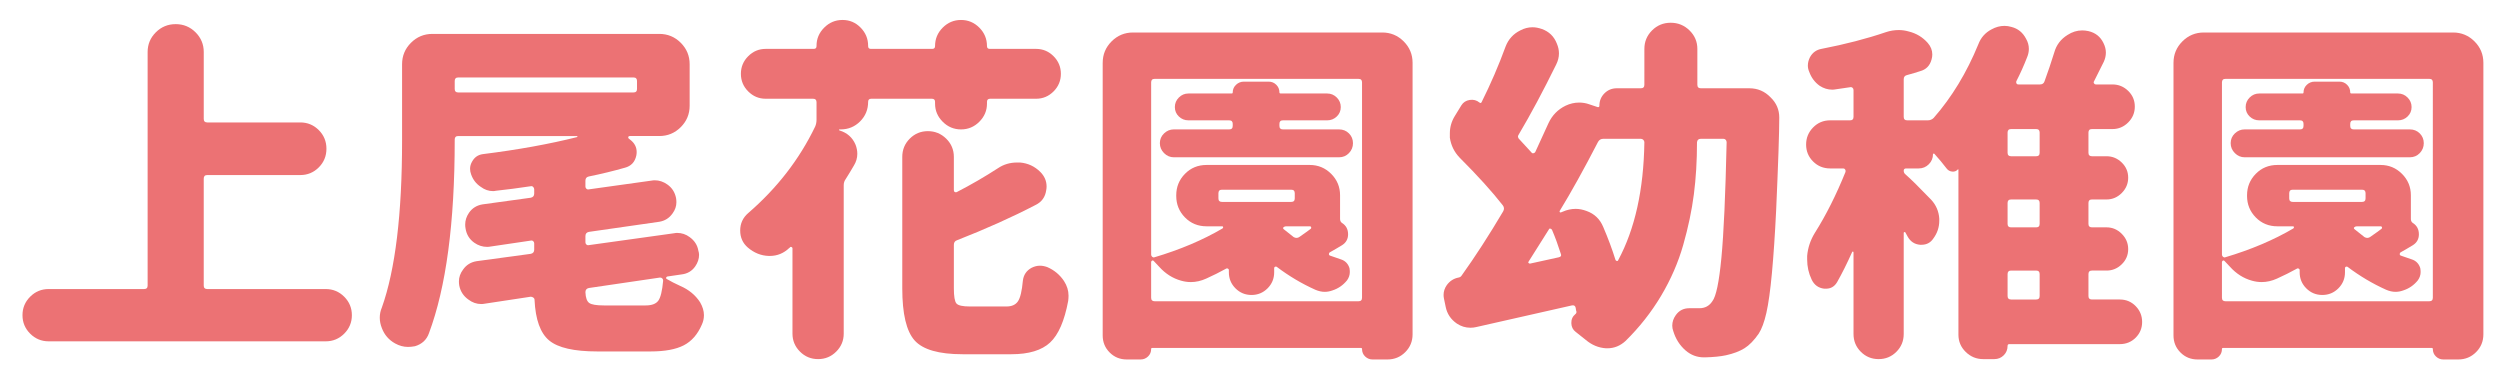
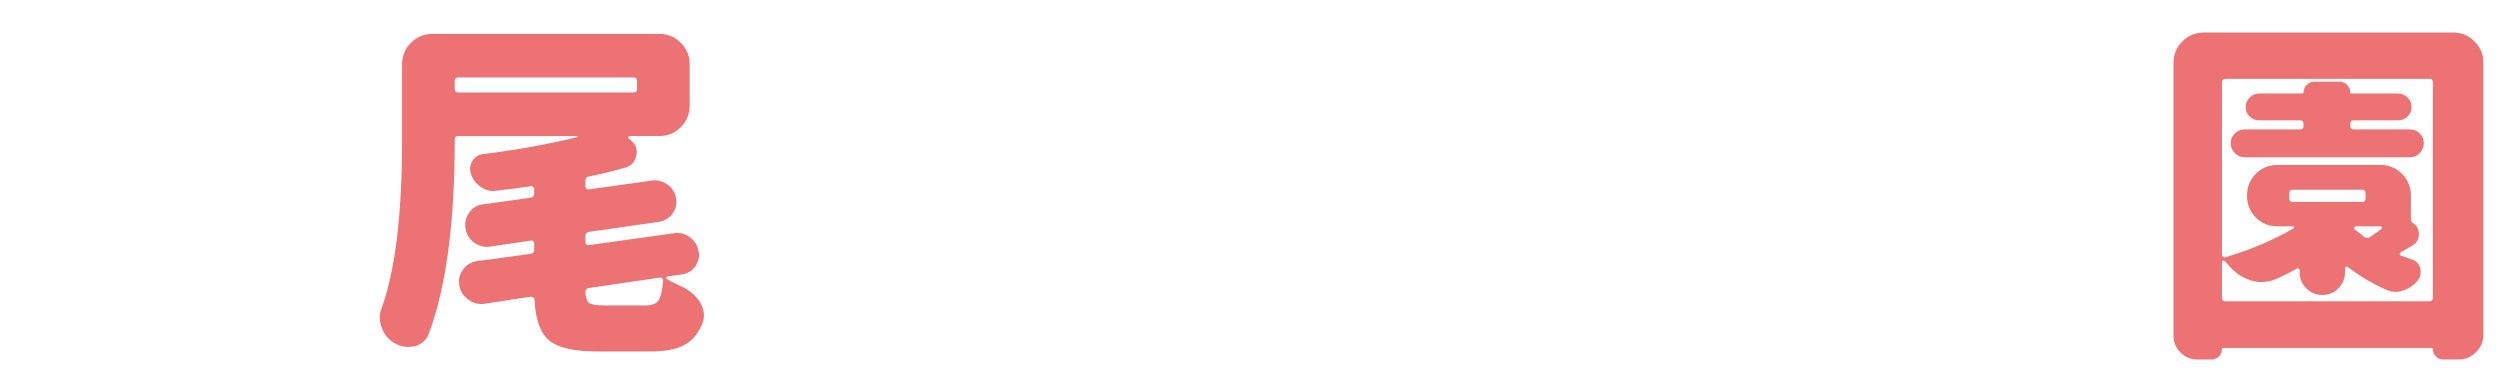
<svg xmlns="http://www.w3.org/2000/svg" version="1.1" id="レイヤー_1" x="0px" y="0px" viewBox="0 0 500 75" style="enable-background:new 0 0 500 75;" xml:space="preserve">
  <style type="text/css">
	.st0{fill:#EC7274;}
</style>
  <g id="レイヤー_1_1_">
</g>
  <g>
-     <path class="st0" d="M40.748,57.113c0,0.465,0.232,0.697,0.697,0.697h23.703c1.439,0,2.672,0.512,3.694,1.533   c1.021,1.022,1.534,2.255,1.534,3.695s-0.513,2.672-1.534,3.694c-1.022,1.021-2.255,1.534-3.694,1.534H9.726   c-1.44,0-2.673-0.513-3.694-1.534c-1.023-1.022-1.534-2.254-1.534-3.694s0.511-2.673,1.534-3.695   c1.021-1.021,2.254-1.533,3.694-1.533h19.102c0.464,0,0.697-0.232,0.697-0.697V10.405c0-1.534,0.546-2.847,1.639-3.939   c1.091-1.091,2.416-1.638,3.974-1.638c1.557,0,2.881,0.547,3.974,1.638c1.091,1.093,1.638,2.405,1.638,3.939V23.79   c0,0.465,0.232,0.697,0.697,0.697h18.613c1.44,0,2.672,0.512,3.695,1.533c1.021,1.023,1.533,2.266,1.533,3.729   c0,1.465-0.512,2.708-1.533,3.73c-1.023,1.022-2.255,1.533-3.695,1.533H41.445c-0.465,0-0.697,0.233-0.697,0.697V57.113z" />
    <path class="st0" d="M139.672,50.142c0.093,0.279,0.14,0.558,0.14,0.837c0,0.79-0.256,1.558-0.767,2.3   c-0.651,0.931-1.558,1.465-2.719,1.604l-2.858,0.419c-0.14,0.047-0.222,0.128-0.244,0.243c-0.024,0.117,0.011,0.198,0.104,0.244   c0.79,0.466,1.696,0.931,2.719,1.395c1.719,0.744,3.044,1.837,3.974,3.276c0.511,0.884,0.767,1.743,0.767,2.58   c0,0.651-0.139,1.278-0.418,1.882c-0.837,1.952-2.046,3.334-3.625,4.147c-1.58,0.813-3.788,1.221-6.623,1.221h-10.666   c-4.647,0-7.854-0.732-9.62-2.196c-1.767-1.464-2.743-4.171-2.928-8.121c0-0.186-0.082-0.337-0.244-0.453   c-0.164-0.116-0.338-0.175-0.523-0.175l-9.202,1.395c-0.232,0.047-0.465,0.069-0.697,0.069c-0.93,0-1.789-0.302-2.579-0.906   c-0.976-0.697-1.58-1.626-1.812-2.788c-0.047-0.279-0.069-0.558-0.069-0.837c0-0.837,0.278-1.626,0.836-2.37   c0.65-0.93,1.557-1.487,2.719-1.673l10.806-1.465c0.464-0.092,0.697-0.371,0.697-0.836v-1.255c0-0.186-0.069-0.337-0.209-0.453   c-0.14-0.115-0.303-0.15-0.488-0.104l-8.017,1.185c-0.233,0.047-0.465,0.07-0.697,0.07c-0.931,0-1.79-0.279-2.579-0.837   c-0.977-0.697-1.558-1.649-1.743-2.858c-0.047-0.231-0.069-0.487-0.069-0.767c0-0.837,0.255-1.626,0.767-2.37   c0.65-0.93,1.557-1.487,2.719-1.673l9.62-1.325c0.464-0.093,0.697-0.371,0.697-0.836v-0.837c0-0.186-0.069-0.349-0.209-0.488   s-0.303-0.185-0.488-0.14c-2.464,0.373-4.787,0.675-6.971,0.907c-0.187,0.046-0.373,0.069-0.558,0.069   c-0.884,0-1.697-0.279-2.44-0.837c-0.931-0.604-1.58-1.439-1.952-2.51c-0.14-0.371-0.209-0.742-0.209-1.115   c0-0.511,0.14-0.999,0.418-1.464c0.464-0.837,1.161-1.324,2.092-1.464c7.063-0.883,13.361-2.021,18.893-3.416   c0.046,0,0.069-0.035,0.069-0.104c0-0.07-0.047-0.104-0.14-0.104H91.64c-0.465,0-0.697,0.233-0.697,0.697v0.139   c0,16.547-1.72,29.42-5.159,38.622c-0.465,1.3-1.394,2.161-2.788,2.579c-0.513,0.093-0.977,0.14-1.395,0.14   c-0.884,0-1.743-0.233-2.579-0.697c-1.255-0.697-2.139-1.72-2.649-3.067c-0.279-0.697-0.418-1.395-0.418-2.092   s0.139-1.37,0.418-2.021c2.694-7.575,4.043-18.706,4.043-33.393V12.845c0-1.673,0.593-3.103,1.778-4.287   c1.186-1.186,2.614-1.777,4.287-1.777h45.384c1.673,0,3.103,0.592,4.287,1.777c1.186,1.185,1.778,2.614,1.778,4.287v8.296   c0,1.673-0.593,3.103-1.778,4.287c-1.185,1.186-2.614,1.778-4.287,1.778h-5.926c-0.14,0-0.233,0.059-0.278,0.174   c-0.047,0.117-0.024,0.222,0.069,0.314l0.349,0.278c0.836,0.651,1.255,1.464,1.255,2.44c0,0.232-0.024,0.465-0.07,0.696   c-0.278,1.302-1.045,2.116-2.3,2.44c-2.278,0.651-4.671,1.232-7.181,1.743c-0.465,0.094-0.697,0.372-0.697,0.836v1.186   c0,0.187,0.069,0.338,0.209,0.453c0.14,0.116,0.302,0.151,0.488,0.104l12.479-1.743c0.232-0.046,0.464-0.069,0.697-0.069   c0.882,0,1.719,0.278,2.51,0.837c0.929,0.651,1.51,1.558,1.743,2.719c0.045,0.278,0.069,0.558,0.069,0.836   c0,0.791-0.256,1.534-0.767,2.231c-0.651,0.93-1.534,1.487-2.649,1.673l-14.082,2.021c-0.465,0.094-0.697,0.373-0.697,0.837v1.255   c0,0.186,0.069,0.338,0.209,0.453c0.14,0.116,0.302,0.151,0.488,0.104l17.01-2.37c0.232-0.046,0.441-0.07,0.628-0.07   c0.929,0,1.766,0.279,2.51,0.837C138.905,48.12,139.486,49.026,139.672,50.142z M91.64,15.494c-0.465,0-0.697,0.233-0.697,0.697   v1.604c0,0.465,0.232,0.696,0.697,0.696h35.065c0.465,0,0.697-0.231,0.697-0.696v-1.604c0-0.464-0.232-0.697-0.697-0.697H91.64z    M120.779,61.087h8.366c1.208,0,2.045-0.314,2.51-0.941c0.464-0.627,0.789-1.963,0.976-4.009c0-0.185-0.059-0.336-0.174-0.453   c-0.117-0.115-0.269-0.174-0.453-0.174l-14.222,2.091c-0.465,0.094-0.697,0.373-0.697,0.837c0.046,1.115,0.302,1.837,0.767,2.161   C118.315,60.925,119.292,61.087,120.779,61.087z" />
-     <path class="st0" d="M167.906,25.881c-0.047,0-0.082,0.024-0.104,0.07c-0.024,0.047,0.011,0.094,0.104,0.14   c1.533,0.465,2.603,1.418,3.207,2.857c0.231,0.605,0.349,1.21,0.349,1.813c0,0.836-0.233,1.627-0.697,2.37   c-0.512,0.883-1.046,1.767-1.604,2.648c-0.279,0.373-0.418,0.791-0.418,1.255v29.698c0,1.395-0.5,2.59-1.499,3.59   c-1,0.999-2.208,1.499-3.625,1.499c-1.419,0-2.627-0.5-3.625-1.499c-1-1-1.499-2.195-1.499-3.59v-17.08   c0-0.093-0.06-0.174-0.175-0.244c-0.116-0.069-0.221-0.058-0.313,0.035c-0.047,0.094-0.094,0.14-0.14,0.14   c-1.115,1.069-2.417,1.604-3.903,1.604c-0.047,0-0.117,0-0.21,0c-1.533-0.046-2.928-0.604-4.183-1.673   c-1.022-0.883-1.533-2.022-1.533-3.416c0-1.395,0.533-2.556,1.604-3.486c5.762-4.973,10.224-10.735,13.385-17.289   c0.185-0.418,0.278-0.882,0.278-1.394v-3.486c0-0.464-0.232-0.697-0.696-0.697h-9.481c-1.349,0-2.51-0.487-3.485-1.464   c-0.977-0.976-1.465-2.148-1.465-3.521c0-1.37,0.488-2.544,1.465-3.521c0.976-0.976,2.137-1.464,3.485-1.464h9.62   c0.372,0,0.558-0.185,0.558-0.558V9.15c0-1.395,0.512-2.603,1.534-3.625c1.021-1.022,2.241-1.534,3.66-1.534   c1.417,0,2.625,0.512,3.625,1.534c0.999,1.022,1.499,2.23,1.499,3.625V9.22c0,0.373,0.185,0.558,0.558,0.558h12.27   c0.371,0,0.558-0.185,0.558-0.558c0-1.44,0.511-2.672,1.533-3.694s2.242-1.534,3.66-1.534c1.417,0,2.638,0.512,3.66,1.534   c1.021,1.022,1.533,2.254,1.533,3.694c0,0.373,0.186,0.558,0.559,0.558h9.271c1.348,0,2.51,0.488,3.485,1.464   c0.977,0.977,1.464,2.15,1.464,3.521c0,1.372-0.487,2.545-1.464,3.521c-0.976,0.977-2.138,1.464-3.485,1.464h-9.202   c-0.418,0-0.628,0.21-0.628,0.628v0.349c0,1.395-0.512,2.604-1.533,3.625c-1.022,1.022-2.243,1.533-3.66,1.533   c-1.418,0-2.638-0.511-3.66-1.533c-1.022-1.021-1.533-2.23-1.533-3.625v-0.349c0-0.418-0.209-0.628-0.628-0.628h-12.13   c-0.418,0-0.627,0.21-0.627,0.628c0,1.533-0.535,2.835-1.604,3.904c-1.07,1.069-2.37,1.603-3.904,1.603H167.906z M193.979,61.296   h7.319c1.068,0,1.836-0.349,2.301-1.046c0.464-0.697,0.79-2.067,0.976-4.113c0.14-1.161,0.721-2.021,1.743-2.579   c0.558-0.279,1.115-0.418,1.673-0.418c0.464,0,0.952,0.094,1.464,0.278c1.395,0.604,2.51,1.534,3.347,2.789   c0.604,0.93,0.906,1.906,0.906,2.928c0,0.325-0.024,0.674-0.069,1.046c-0.744,3.997-1.952,6.772-3.626,8.33   c-1.673,1.557-4.252,2.336-7.737,2.336h-9.761c-4.74,0-7.937-0.918-9.585-2.754c-1.65-1.837-2.475-5.309-2.475-10.422V31.389   c0-1.44,0.498-2.66,1.498-3.66c0.999-0.999,2.207-1.499,3.625-1.499s2.638,0.5,3.66,1.499c1.021,1,1.534,2.22,1.534,3.66v6.623   c0,0.186,0.058,0.313,0.174,0.383c0.115,0.07,0.244,0.082,0.384,0.035c2.881-1.486,5.646-3.09,8.296-4.811   c1.115-0.742,2.37-1.115,3.765-1.115c0.185,0,0.395,0,0.627,0c1.58,0.14,2.928,0.767,4.044,1.883   c0.836,0.836,1.255,1.812,1.255,2.928c0,0.233-0.024,0.465-0.07,0.697c-0.187,1.394-0.906,2.394-2.161,2.997   c-4.647,2.417-9.876,4.765-15.686,7.041c-0.418,0.14-0.627,0.442-0.627,0.906v8.715c0,1.627,0.174,2.638,0.522,3.032   C191.644,61.099,192.538,61.296,193.979,61.296z" />
-     <path class="st0" d="M220.54,12.566c0-1.674,0.593-3.103,1.777-4.288c1.186-1.185,2.614-1.777,4.288-1.777h49.845   c1.673,0,3.103,0.593,4.287,1.777c1.186,1.186,1.778,2.614,1.778,4.288v54.307c0,1.395-0.488,2.579-1.464,3.556   c-0.977,0.976-2.161,1.464-3.556,1.464h-2.998c-0.558,0-1.046-0.198-1.464-0.593c-0.418-0.396-0.627-0.896-0.627-1.499   c0-0.14-0.07-0.209-0.21-0.209h-41.758c-0.14,0-0.209,0.069-0.209,0.209c0,0.604-0.21,1.104-0.628,1.499   c-0.418,0.395-0.906,0.593-1.464,0.593h-2.788c-1.349,0-2.487-0.466-3.416-1.395c-0.931-0.931-1.395-2.068-1.395-3.416V12.566z    M230.23,59.553c0,0.465,0.231,0.697,0.697,0.697h40.782c0.464,0,0.697-0.232,0.697-0.697V16.47c0-0.464-0.233-0.697-0.697-0.697   h-40.782c-0.466,0-0.697,0.233-0.697,0.697v34.438c0,0.187,0.069,0.338,0.209,0.453c0.14,0.117,0.278,0.151,0.418,0.104   c5.159-1.533,9.713-3.461,13.664-5.786c0.093-0.093,0.127-0.185,0.104-0.278c-0.024-0.093-0.082-0.14-0.174-0.14h-3.138   c-1.72,0-3.161-0.593-4.322-1.777c-1.162-1.186-1.743-2.614-1.743-4.288v-0.139c0-1.674,0.581-3.103,1.743-4.288   c1.161-1.185,2.603-1.777,4.322-1.777h20.636c1.673,0,3.102,0.593,4.287,1.777c1.185,1.186,1.777,2.614,1.777,4.288v4.74   c0,0.325,0.115,0.581,0.349,0.767c0.837,0.512,1.255,1.279,1.255,2.301c0,0.93-0.396,1.65-1.185,2.161   c-0.837,0.512-1.674,1-2.51,1.464c-0.094,0.094-0.14,0.209-0.14,0.349s0.069,0.233,0.209,0.278c0.79,0.279,1.534,0.535,2.23,0.768   c0.837,0.278,1.395,0.86,1.674,1.742c0.046,0.279,0.069,0.535,0.069,0.768c0,0.604-0.187,1.162-0.558,1.673   c-0.791,0.976-1.767,1.65-2.928,2.021c-0.513,0.187-1.023,0.279-1.534,0.279c-0.604,0-1.231-0.14-1.882-0.419   c-2.696-1.208-5.275-2.741-7.738-4.601c-0.094-0.046-0.198-0.046-0.313,0c-0.117,0.047-0.175,0.14-0.175,0.278v0.837   c0,1.255-0.442,2.324-1.324,3.207c-0.884,0.883-1.952,1.324-3.207,1.324s-2.324-0.441-3.207-1.324s-1.324-1.952-1.324-3.207v-0.488   c0-0.093-0.059-0.174-0.175-0.244c-0.116-0.069-0.221-0.08-0.313-0.034c-1.349,0.744-2.695,1.418-4.043,2.021   c-1.023,0.465-2.046,0.697-3.067,0.697c-0.651,0-1.302-0.093-1.952-0.279c-1.673-0.464-3.137-1.394-4.392-2.788   c-0.419-0.419-0.791-0.812-1.116-1.186c-0.094-0.093-0.198-0.104-0.313-0.034c-0.116,0.069-0.174,0.174-0.174,0.313V59.553z    M256.582,24.068c-0.465,0-0.697,0.233-0.697,0.697v0.419c0,0.465,0.232,0.696,0.697,0.696h11.224c0.79,0,1.452,0.269,1.987,0.802   c0.533,0.535,0.802,1.186,0.802,1.952s-0.269,1.43-0.802,1.987c-0.535,0.558-1.197,0.836-1.987,0.836h-33.044   c-0.744,0-1.395-0.278-1.952-0.836s-0.837-1.221-0.837-1.987s0.279-1.417,0.837-1.952c0.558-0.533,1.208-0.802,1.952-0.802h11.084   c0.464,0,0.697-0.231,0.697-0.696v-0.419c0-0.464-0.233-0.697-0.697-0.697h-8.156c-0.744,0-1.384-0.255-1.917-0.767   c-0.535-0.511-0.802-1.138-0.802-1.882c0-0.743,0.267-1.383,0.802-1.917c0.533-0.534,1.173-0.802,1.917-0.802h8.645   c0.14,0,0.209-0.07,0.209-0.21c0-0.603,0.22-1.115,0.662-1.533c0.441-0.418,0.964-0.628,1.568-0.628h4.95   c0.604,0,1.115,0.21,1.533,0.628c0.419,0.418,0.628,0.931,0.628,1.533c0,0.14,0.093,0.21,0.278,0.21h9.272   c0.743,0,1.382,0.268,1.917,0.802c0.534,0.534,0.802,1.174,0.802,1.917c0,0.744-0.268,1.371-0.802,1.882   c-0.535,0.512-1.174,0.767-1.917,0.767H256.582z M258.255,40.382c0.464,0,0.697-0.232,0.697-0.697v-1.046   c0-0.464-0.233-0.697-0.697-0.697h-13.873c-0.465,0-0.697,0.233-0.697,0.697v1.046c0,0.465,0.232,0.697,0.697,0.697H258.255z    M257.209,45.262c-0.186,0-0.349,0.059-0.487,0.174c-0.14,0.117-0.14,0.244,0,0.384c0.696,0.558,1.37,1.093,2.021,1.604   c0.418,0.233,0.812,0.209,1.185-0.069c1.069-0.743,1.812-1.278,2.231-1.604c0.093-0.093,0.115-0.197,0.069-0.314   c-0.047-0.115-0.116-0.174-0.209-0.174H257.209z" />
-     <path class="st0" d="M339.472,16.958c0,0.465,0.231,0.697,0.696,0.697h9.69c1.673,0,3.091,0.604,4.253,1.812   c1.161,1.115,1.742,2.464,1.742,4.043c0,3.021-0.209,9.227-0.627,18.614c-0.233,4.787-0.512,8.935-0.837,12.443   c-0.325,3.51-0.697,6.182-1.115,8.018s-0.93,3.217-1.533,4.147c-0.931,1.348-1.883,2.323-2.858,2.928   c-0.977,0.604-2.208,1.068-3.695,1.395c-1.069,0.232-2.464,0.371-4.183,0.418c-0.094,0-0.163,0-0.209,0   c-1.395,0-2.626-0.465-3.695-1.394c-1.162-1.023-1.976-2.301-2.439-3.835c-0.14-0.372-0.209-0.744-0.209-1.115   c0-0.743,0.231-1.439,0.697-2.091c0.65-0.93,1.557-1.395,2.719-1.395h0.069c0.511,0,1.161,0,1.952,0   c1.115,0,1.975-0.464,2.579-1.395c0.743-0.929,1.348-3.822,1.812-8.68c0.464-4.855,0.812-12.559,1.046-23.109   c0-0.186-0.059-0.349-0.174-0.488c-0.117-0.14-0.269-0.209-0.453-0.209h-4.532c-0.465,0-0.721,0.233-0.767,0.697   c0,3.719-0.209,7.192-0.627,10.422c-0.419,3.23-1.128,6.6-2.127,10.108c-1,3.51-2.475,6.901-4.427,10.179   c-1.951,3.276-4.322,6.285-7.11,9.027c-1.069,0.977-2.277,1.464-3.625,1.464c-0.094,0-0.187,0-0.279,0   c-1.487-0.094-2.835-0.651-4.043-1.673c-0.651-0.512-1.324-1.046-2.021-1.604c-0.558-0.418-0.849-1-0.872-1.743   c-0.023-0.742,0.244-1.347,0.802-1.812c0.186-0.139,0.255-0.324,0.209-0.558c-0.047-0.046-0.093-0.278-0.139-0.697   c-0.094-0.418-0.349-0.58-0.768-0.487c-4.137,0.93-10.504,2.37-19.102,4.322c-0.372,0.092-0.767,0.139-1.185,0.139   c-0.977,0-1.883-0.278-2.719-0.836c-1.209-0.837-1.952-1.952-2.231-3.347l-0.348-1.673c-0.047-0.232-0.07-0.464-0.07-0.697   c0-0.697,0.209-1.348,0.628-1.952c0.604-0.836,1.394-1.347,2.37-1.533c0.278-0.046,0.487-0.186,0.627-0.419   c2.695-3.764,5.461-8.039,8.296-12.827c0.232-0.418,0.209-0.812-0.069-1.185c-2.139-2.742-5.02-5.926-8.645-9.551   c-1.069-1.115-1.72-2.44-1.952-3.974c0-0.279,0-0.581,0-0.906c0-1.208,0.324-2.347,0.976-3.416l1.325-2.161   c0.371-0.604,0.929-0.964,1.673-1.081c0.743-0.115,1.395,0.06,1.952,0.523c0.186,0.139,0.324,0.116,0.418-0.07   c1.812-3.625,3.416-7.343,4.811-11.154c0.558-1.439,1.533-2.509,2.928-3.206c0.79-0.419,1.604-0.628,2.44-0.628   c0.604,0,1.23,0.117,1.882,0.349c1.44,0.512,2.44,1.488,2.998,2.928c0.278,0.651,0.418,1.302,0.418,1.952   c0,0.744-0.187,1.488-0.558,2.231c-2.604,5.298-5.089,9.945-7.459,13.942c-0.279,0.372-0.233,0.721,0.139,1.046   c0.837,0.883,1.627,1.742,2.371,2.579c0.092,0.14,0.22,0.198,0.383,0.174c0.162-0.022,0.29-0.104,0.384-0.243   c0.976-2.092,1.858-4.02,2.649-5.787c0.742-1.579,1.882-2.741,3.415-3.485c0.883-0.418,1.789-0.627,2.72-0.627   c0.696,0,1.37,0.116,2.021,0.349l1.673,0.558c0.232,0.047,0.349-0.046,0.349-0.279c0-0.976,0.337-1.801,1.011-2.475   c0.673-0.673,1.499-1.011,2.475-1.011h4.811c0.464,0,0.697-0.232,0.697-0.697V9.777c0-1.439,0.511-2.672,1.533-3.694   s2.266-1.534,3.73-1.534c1.464,0,2.719,0.512,3.764,1.534c1.046,1.022,1.569,2.255,1.569,3.694V16.958z M305.729,52.303   c-0.093,0.094-0.104,0.187-0.034,0.279c0.069,0.093,0.174,0.139,0.313,0.139l5.717-1.255c0.464-0.092,0.604-0.349,0.418-0.767   c-0.512-1.626-1.093-3.207-1.743-4.74c-0.094-0.14-0.209-0.221-0.349-0.244c-0.139-0.022-0.232,0.035-0.278,0.174   C308.937,47.237,307.588,49.375,305.729,52.303z M311.935,42.194c-0.047,0.094-0.035,0.174,0.035,0.244   c0.069,0.069,0.149,0.081,0.243,0.034l0.349-0.139c0.837-0.372,1.696-0.558,2.58-0.558c0.697,0,1.417,0.139,2.161,0.418   c1.579,0.558,2.694,1.627,3.346,3.207c0.977,2.277,1.789,4.461,2.44,6.553c0.046,0.14,0.14,0.221,0.278,0.244   c0.14,0.023,0.232-0.035,0.279-0.175c3.346-6.227,5.089-14.082,5.229-23.563c0-0.186-0.07-0.349-0.209-0.488   c-0.14-0.14-0.303-0.209-0.488-0.209h-7.529c-0.465,0-0.813,0.209-1.046,0.627C316.768,33.875,314.211,38.477,311.935,42.194z" />
-     <path class="st0" d="M423.964,59.901c1.255,0,2.312,0.442,3.172,1.324c0.859,0.884,1.29,1.941,1.29,3.173   c0,1.23-0.431,2.276-1.29,3.137c-0.86,0.859-1.917,1.29-3.172,1.29h-22.099c-0.233,0-0.349,0.115-0.349,0.349   c0,0.742-0.256,1.37-0.767,1.882c-0.513,0.511-1.14,0.767-1.883,0.767h-2.23c-1.349,0-2.51-0.477-3.486-1.429   c-0.976-0.953-1.464-2.104-1.464-3.451V33.899c-0.047-0.046-0.094-0.046-0.14,0c-0.278,0.325-0.651,0.465-1.115,0.418   c-0.465-0.046-0.836-0.255-1.115-0.627c-0.744-0.977-1.558-1.952-2.439-2.928c-0.047-0.046-0.104-0.059-0.175-0.035   c-0.069,0.023-0.104,0.059-0.104,0.104c0,0.791-0.279,1.464-0.837,2.021s-1.231,0.837-2.021,0.837h-2.51   c-0.325,0-0.487,0.151-0.487,0.453c0,0.303,0.115,0.547,0.349,0.731c1.068,0.931,2.788,2.627,5.158,5.09   c0.977,1.069,1.51,2.324,1.604,3.764c0,0.14,0,0.279,0,0.419c0,1.302-0.396,2.486-1.186,3.555c-0.558,0.837-1.348,1.255-2.37,1.255   c-0.094,0-0.186,0-0.278,0c-1.115-0.092-1.952-0.649-2.51-1.673c-0.14-0.231-0.279-0.488-0.418-0.767   c-0.047-0.093-0.117-0.128-0.21-0.104c-0.094,0.023-0.139,0.081-0.139,0.174v20.217c0,1.395-0.488,2.58-1.465,3.556   c-0.976,0.977-2.161,1.464-3.555,1.464c-1.395,0-2.58-0.487-3.556-1.464c-0.976-0.976-1.464-2.161-1.464-3.556V50.49   c0-0.093-0.035-0.15-0.104-0.175c-0.07-0.022-0.129,0.013-0.175,0.105c-1.022,2.277-2.021,4.276-2.997,5.995   c-0.513,0.883-1.255,1.324-2.231,1.324c-0.139,0-0.256,0-0.349,0c-1.162-0.14-1.998-0.743-2.51-1.812   c-0.604-1.255-0.906-2.603-0.906-4.043c0-0.232,0-0.464,0-0.697c0.14-1.627,0.65-3.16,1.534-4.602   c2.23-3.531,4.275-7.599,6.135-12.199c0.046-0.186,0.022-0.349-0.069-0.488c-0.094-0.14-0.21-0.209-0.349-0.209h-2.649   c-1.349,0-2.487-0.464-3.416-1.395c-0.931-0.929-1.395-2.057-1.395-3.381c0-1.325,0.464-2.463,1.395-3.416   c0.929-0.952,2.067-1.43,3.416-1.43h3.974c0.464,0,0.697-0.231,0.697-0.696v-5.368c0-0.186-0.069-0.337-0.209-0.453   c-0.14-0.115-0.303-0.15-0.488-0.104c-1.255,0.186-2.208,0.325-2.858,0.418c-0.233,0.047-0.465,0.069-0.697,0.069   c-0.883,0-1.72-0.255-2.51-0.767c-0.976-0.697-1.673-1.626-2.091-2.788c-0.187-0.419-0.279-0.837-0.279-1.255   c0-0.558,0.14-1.115,0.419-1.674c0.511-0.929,1.277-1.486,2.3-1.673c4.786-0.929,9.086-2.044,12.897-3.346   c0.836-0.279,1.696-0.419,2.579-0.419c0.65,0,1.301,0.094,1.952,0.279c1.533,0.372,2.812,1.14,3.834,2.301   c0.604,0.696,0.906,1.464,0.906,2.3c0,0.326-0.047,0.651-0.14,0.977c-0.325,1.255-1.092,2.045-2.3,2.37   c-0.697,0.233-1.558,0.488-2.58,0.767c-0.465,0.094-0.696,0.373-0.696,0.837v7.529c0,0.465,0.231,0.696,0.696,0.696h4.113   c0.464,0,0.859-0.162,1.186-0.487c3.625-4.137,6.599-9.039,8.923-14.71c0.511-1.348,1.395-2.346,2.649-2.998   c0.837-0.464,1.696-0.696,2.579-0.696c0.464,0,0.93,0.069,1.395,0.209c1.301,0.325,2.276,1.115,2.928,2.37   c0.372,0.651,0.558,1.324,0.558,2.021c0,0.558-0.116,1.115-0.349,1.673c-0.651,1.674-1.371,3.277-2.161,4.811   c-0.047,0.14-0.034,0.279,0.035,0.418c0.07,0.14,0.197,0.21,0.384,0.21H408c0.464,0,0.767-0.21,0.906-0.628   c0.697-1.905,1.348-3.834,1.952-5.786c0.418-1.487,1.3-2.649,2.648-3.485c0.93-0.604,1.905-0.906,2.929-0.906   c0.418,0,0.836,0.047,1.254,0.139c1.395,0.326,2.394,1.116,2.998,2.371c0.325,0.651,0.488,1.289,0.488,1.917   c0,0.627-0.14,1.244-0.418,1.847c-0.605,1.21-1.255,2.51-1.952,3.904c-0.094,0.14-0.094,0.279,0,0.418   c0.092,0.14,0.209,0.21,0.349,0.21h3.346c1.208,0,2.254,0.43,3.138,1.289c0.882,0.86,1.324,1.906,1.324,3.138   s-0.442,2.289-1.324,3.172c-0.884,0.883-1.93,1.324-3.138,1.324h-4.113c-0.465,0-0.697,0.233-0.697,0.697v4.043   c0,0.466,0.232,0.697,0.697,0.697h2.929c1.161,0,2.172,0.419,3.032,1.255c0.859,0.837,1.29,1.848,1.29,3.033   c0,1.185-0.431,2.207-1.29,3.067c-0.86,0.86-1.871,1.289-3.032,1.289h-2.929c-0.465,0-0.697,0.233-0.697,0.697v4.183   c0,0.466,0.232,0.697,0.697,0.697h2.929c1.161,0,2.172,0.431,3.032,1.29c0.859,0.86,1.29,1.882,1.29,3.067   c0,1.185-0.431,2.195-1.29,3.032c-0.86,0.837-1.871,1.255-3.032,1.255h-2.929c-0.465,0-0.697,0.233-0.697,0.697v4.392   c0,0.466,0.232,0.697,0.697,0.697H423.964z M407.232,31.249c0.465,0,0.697-0.231,0.697-0.697v-4.043   c0-0.464-0.232-0.697-0.697-0.697h-5.019c-0.466,0-0.697,0.233-0.697,0.697v4.043c0,0.466,0.231,0.697,0.697,0.697H407.232z    M407.232,45.471c0.465,0,0.697-0.231,0.697-0.697v-4.183c0-0.464-0.232-0.697-0.697-0.697h-5.019   c-0.466,0-0.697,0.233-0.697,0.697v4.183c0,0.466,0.231,0.697,0.697,0.697H407.232z M402.214,54.115   c-0.466,0-0.697,0.233-0.697,0.697v4.392c0,0.466,0.231,0.697,0.697,0.697h5.019c0.465,0,0.697-0.231,0.697-0.697v-4.392   c0-0.464-0.232-0.697-0.697-0.697H402.214z" />
    <path class="st0" d="M434.7,12.566c0-1.674,0.593-3.103,1.777-4.288c1.186-1.185,2.614-1.777,4.288-1.777h49.845   c1.673,0,3.103,0.593,4.287,1.777c1.186,1.186,1.778,2.614,1.778,4.288v54.307c0,1.395-0.488,2.579-1.464,3.556   c-0.977,0.976-2.161,1.464-3.556,1.464h-2.998c-0.558,0-1.046-0.198-1.464-0.593c-0.418-0.396-0.627-0.896-0.627-1.499   c0-0.14-0.07-0.209-0.21-0.209H444.6c-0.14,0-0.209,0.069-0.209,0.209c0,0.604-0.21,1.104-0.628,1.499   c-0.418,0.395-0.906,0.593-1.464,0.593h-2.788c-1.349,0-2.487-0.466-3.416-1.395c-0.931-0.931-1.395-2.068-1.395-3.416V12.566z    M444.391,59.553c0,0.465,0.231,0.697,0.697,0.697h40.782c0.464,0,0.697-0.232,0.697-0.697V16.47c0-0.464-0.233-0.697-0.697-0.697   h-40.782c-0.466,0-0.697,0.233-0.697,0.697v34.438c0,0.187,0.069,0.338,0.209,0.453c0.14,0.117,0.278,0.151,0.418,0.104   c5.159-1.533,9.713-3.461,13.664-5.786c0.093-0.093,0.127-0.185,0.104-0.278c-0.024-0.093-0.082-0.14-0.174-0.14h-3.138   c-1.72,0-3.161-0.593-4.322-1.777c-1.162-1.186-1.743-2.614-1.743-4.288v-0.139c0-1.674,0.581-3.103,1.743-4.288   c1.161-1.185,2.603-1.777,4.322-1.777h20.636c1.673,0,3.102,0.593,4.287,1.777c1.185,1.186,1.777,2.614,1.777,4.288v4.74   c0,0.325,0.115,0.581,0.349,0.767c0.837,0.512,1.255,1.279,1.255,2.301c0,0.93-0.396,1.65-1.185,2.161   c-0.837,0.512-1.674,1-2.51,1.464c-0.094,0.094-0.14,0.209-0.14,0.349s0.069,0.233,0.209,0.278c0.79,0.279,1.534,0.535,2.23,0.768   c0.837,0.278,1.395,0.86,1.674,1.742c0.046,0.279,0.069,0.535,0.069,0.768c0,0.604-0.187,1.162-0.558,1.673   c-0.791,0.976-1.767,1.65-2.928,2.021c-0.513,0.187-1.023,0.279-1.534,0.279c-0.604,0-1.231-0.14-1.882-0.419   c-2.696-1.208-5.275-2.741-7.738-4.601c-0.094-0.046-0.198-0.046-0.313,0c-0.117,0.047-0.175,0.14-0.175,0.278v0.837   c0,1.255-0.442,2.324-1.324,3.207c-0.884,0.883-1.952,1.324-3.207,1.324s-2.324-0.441-3.207-1.324s-1.324-1.952-1.324-3.207v-0.488   c0-0.093-0.059-0.174-0.175-0.244c-0.116-0.069-0.221-0.08-0.313-0.034c-1.349,0.744-2.695,1.418-4.043,2.021   c-1.023,0.465-2.046,0.697-3.067,0.697c-0.651,0-1.302-0.093-1.952-0.279c-1.673-0.464-3.137-1.394-4.392-2.788   c-0.419-0.419-0.791-0.812-1.116-1.186c-0.094-0.093-0.198-0.104-0.313-0.034c-0.116,0.069-0.174,0.174-0.174,0.313V59.553z    M470.742,24.068c-0.465,0-0.697,0.233-0.697,0.697v0.419c0,0.465,0.232,0.696,0.697,0.696h11.224c0.79,0,1.452,0.269,1.987,0.802   c0.533,0.535,0.802,1.186,0.802,1.952s-0.269,1.43-0.802,1.987c-0.535,0.558-1.197,0.836-1.987,0.836h-33.044   c-0.744,0-1.395-0.278-1.952-0.836s-0.837-1.221-0.837-1.987s0.279-1.417,0.837-1.952c0.558-0.533,1.208-0.802,1.952-0.802h11.084   c0.464,0,0.697-0.231,0.697-0.696v-0.419c0-0.464-0.233-0.697-0.697-0.697h-8.156c-0.744,0-1.384-0.255-1.917-0.767   c-0.535-0.511-0.802-1.138-0.802-1.882c0-0.743,0.267-1.383,0.802-1.917c0.533-0.534,1.173-0.802,1.917-0.802h8.645   c0.14,0,0.209-0.07,0.209-0.21c0-0.603,0.22-1.115,0.662-1.533c0.441-0.418,0.964-0.628,1.568-0.628h4.95   c0.604,0,1.115,0.21,1.533,0.628c0.419,0.418,0.628,0.931,0.628,1.533c0,0.14,0.093,0.21,0.278,0.21h9.272   c0.743,0,1.382,0.268,1.917,0.802c0.534,0.534,0.802,1.174,0.802,1.917c0,0.744-0.268,1.371-0.802,1.882   c-0.535,0.512-1.174,0.767-1.917,0.767H470.742z M472.415,40.382c0.464,0,0.697-0.232,0.697-0.697v-1.046   c0-0.464-0.233-0.697-0.697-0.697h-13.873c-0.465,0-0.697,0.233-0.697,0.697v1.046c0,0.465,0.232,0.697,0.697,0.697H472.415z    M471.369,45.262c-0.186,0-0.349,0.059-0.487,0.174c-0.14,0.117-0.14,0.244,0,0.384c0.696,0.558,1.37,1.093,2.021,1.604   c0.418,0.233,0.812,0.209,1.185-0.069c1.069-0.743,1.812-1.278,2.231-1.604c0.093-0.093,0.115-0.197,0.069-0.314   c-0.047-0.115-0.116-0.174-0.209-0.174H471.369z" />
  </g>
</svg>